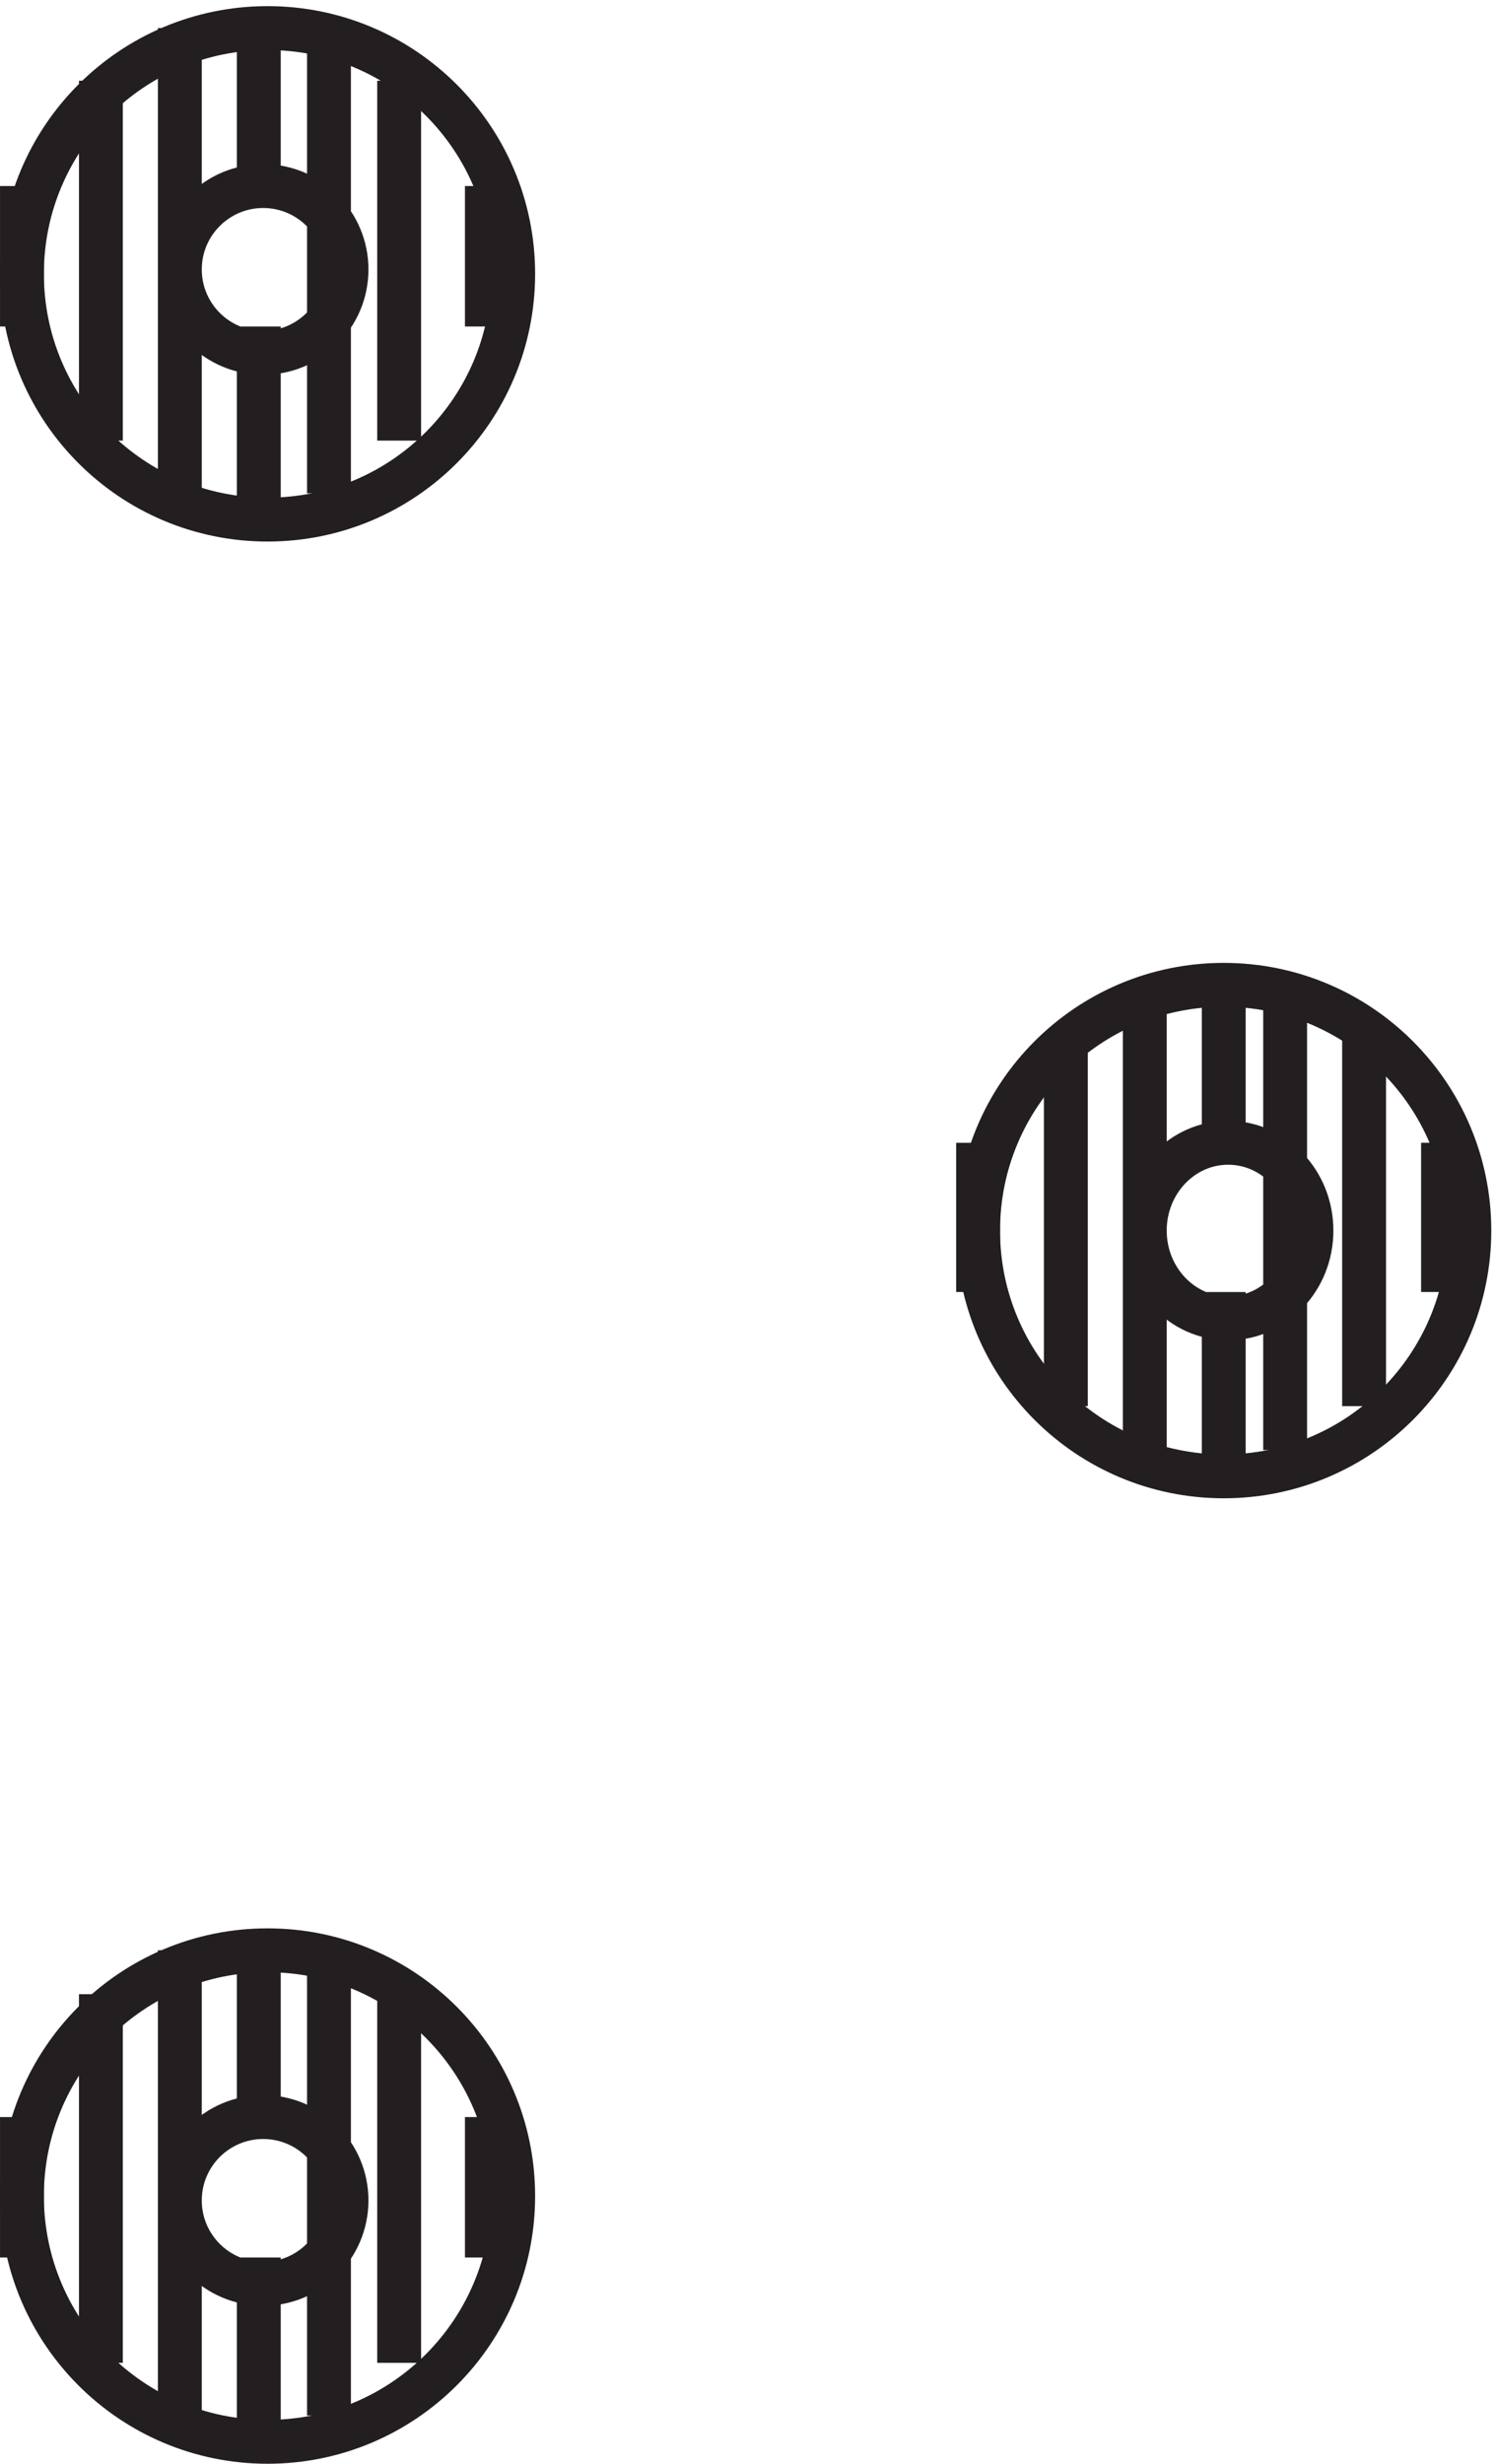
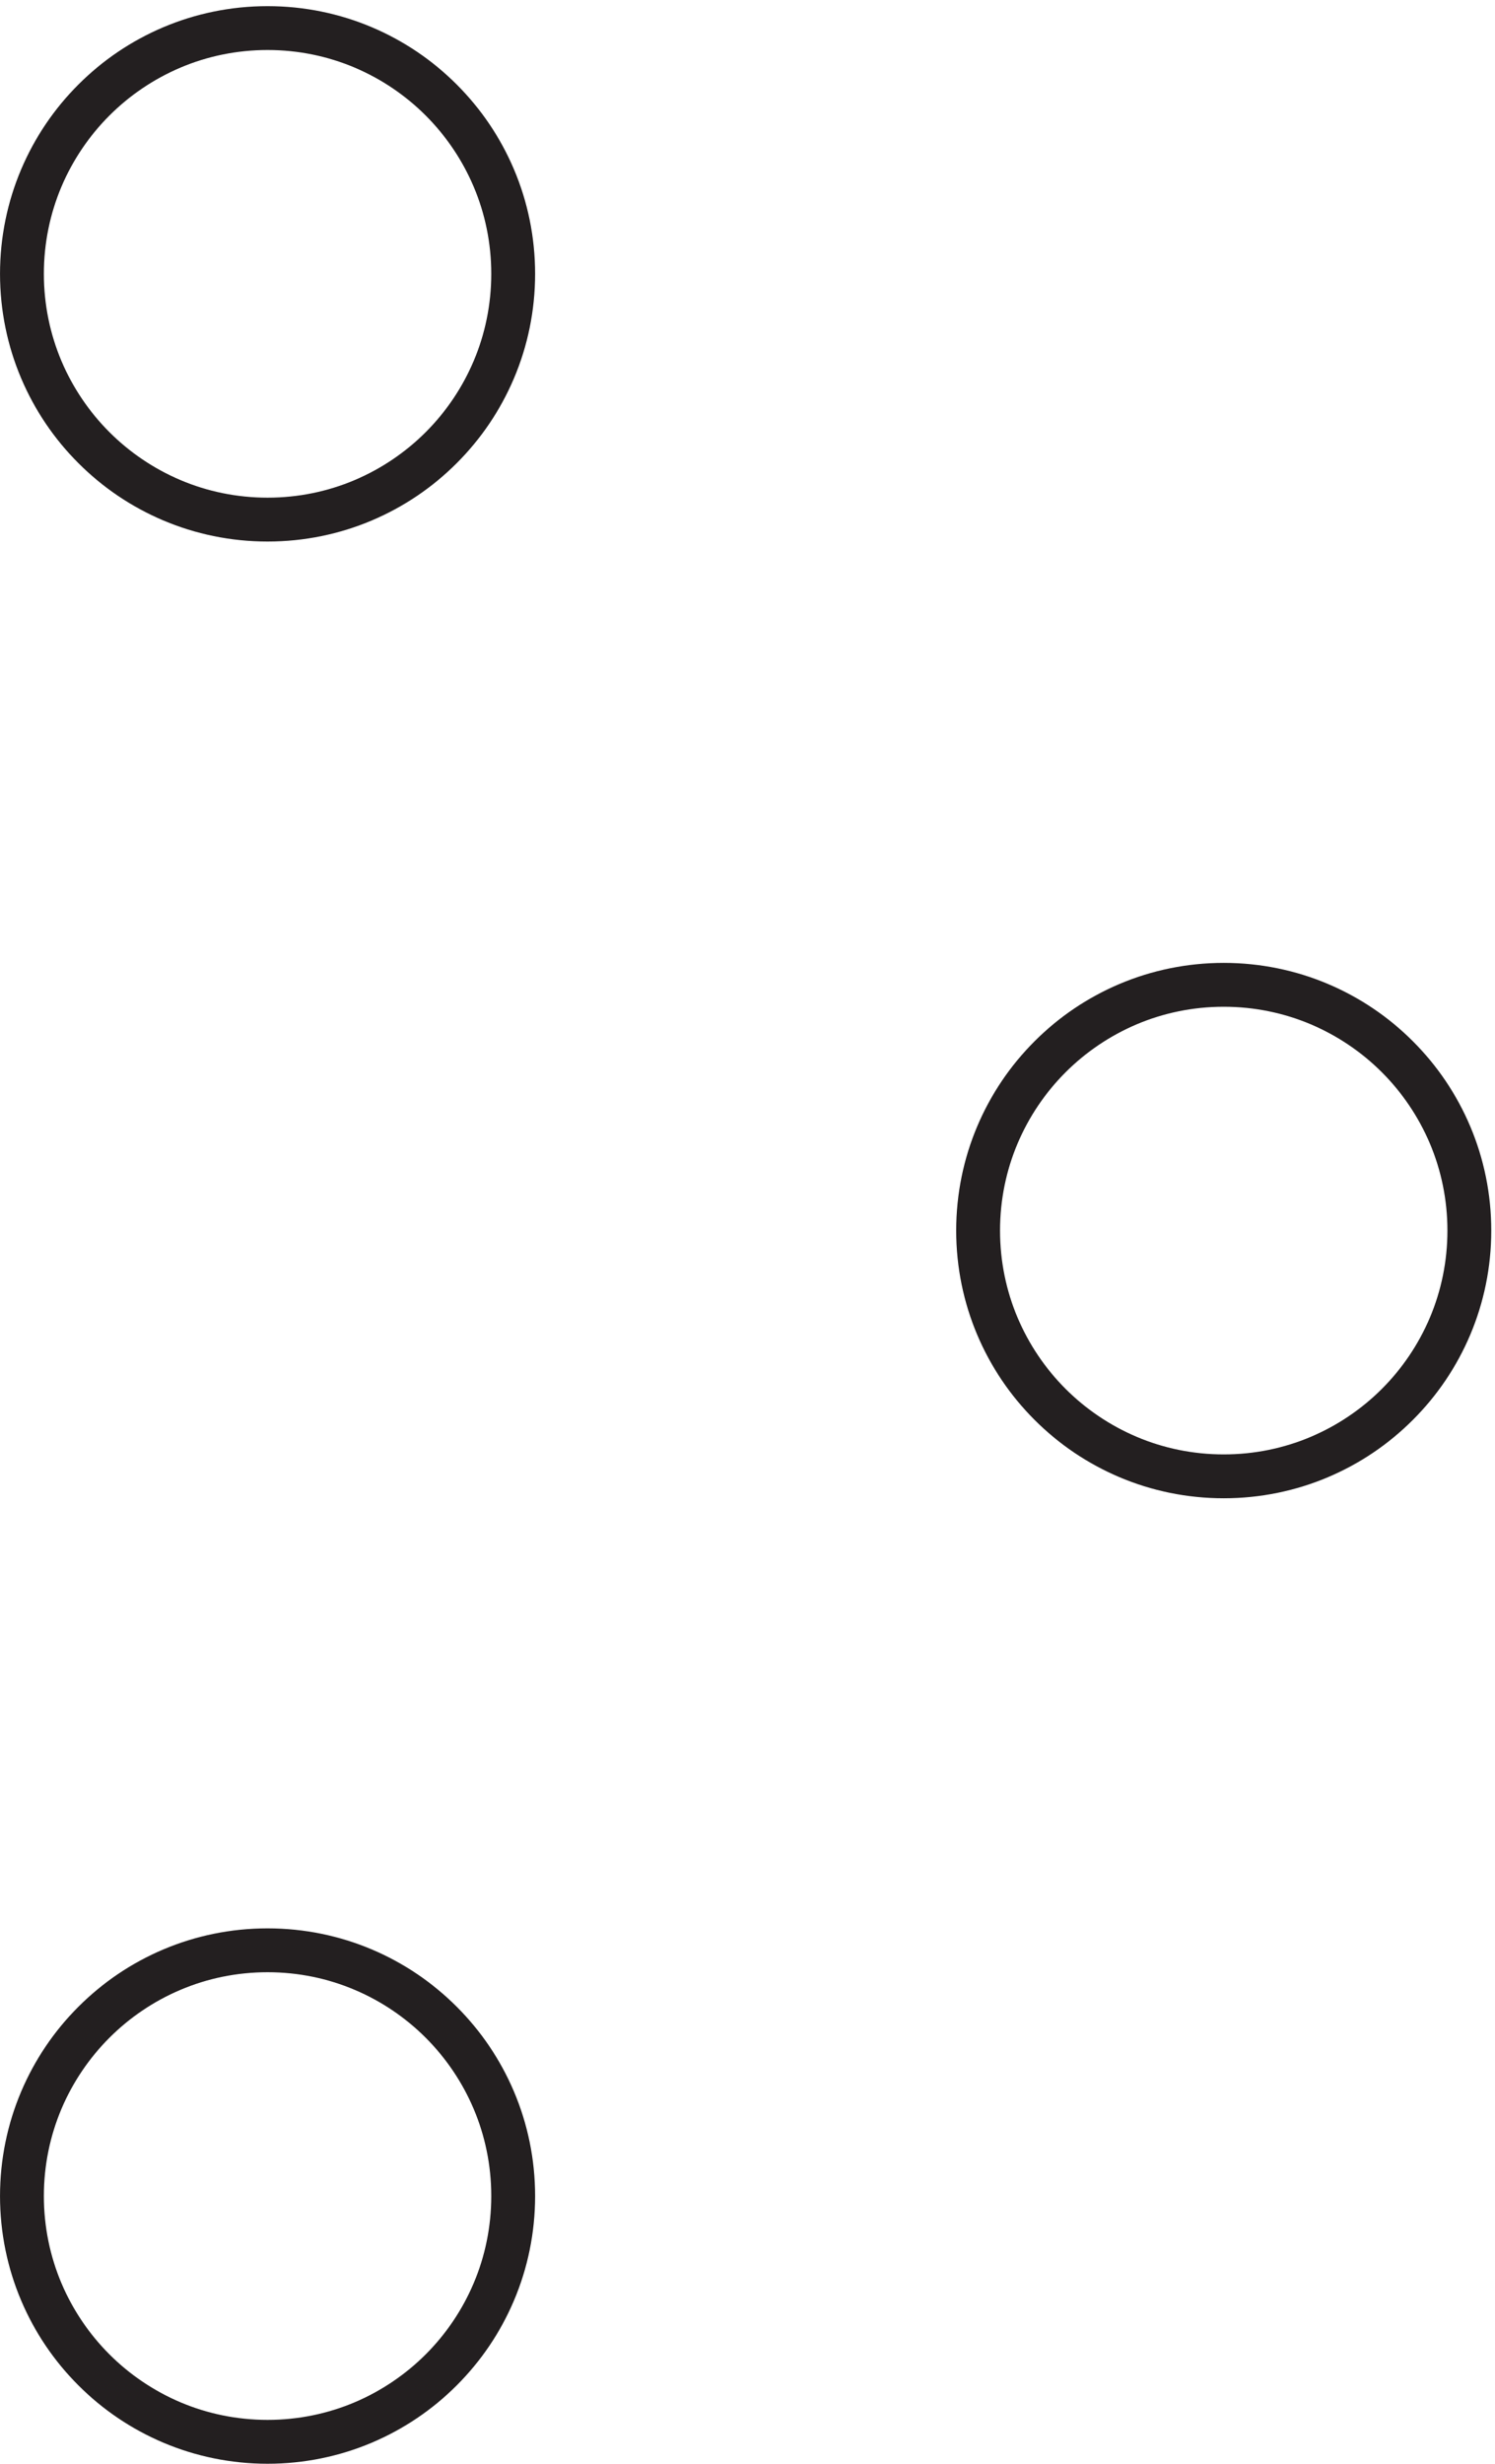
<svg xmlns="http://www.w3.org/2000/svg" xml:space="preserve" width="34" height="56">
  <path d="M87.332 373.668c0-23.199-18.8-42-42-42-23.195 0-42 18.801-42 42 0 23.195 18.805 42 42 42 23.2 0 42-18.805 42-42zm0-328.5c0-23.2-18.8-42-42-42-23.195 0-42 18.8-42 42 0 23.195 18.805 42 42 42 23.2 0 42-18.805 42-42zm163.5 164.996c0-23.195-18.801-42-42-42-23.195 0-42 18.805-42 42 0 23.199 18.805 42 42 42 23.199 0 42-18.801 42-42z" style="fill:none;stroke:#231f20;stroke-width:7.5;stroke-linecap:butt;stroke-linejoin:miter;stroke-miterlimit:10;stroke-dasharray:none;stroke-opacity:1" transform="matrix(.133 0 0 -.133 .056 55.922)" />
-   <path d="M58.832 44.418c0-7.871-6.379-14.25-14.25-14.25-7.867 0-14.25 6.379-14.25 14.25 0 7.867 6.383 14.25 14.25 14.25 7.871 0 14.25-6.383 14.25-14.25zm-42-27.75v63m13.5-72v79.5m25.5-79.5v79.5m12-70.5v63m-64.5-45v24m40.5-54v30m39 0v24m-39 0v28.5m123 112.5v25.5m15-45.004v63m42-32.996c0-8.285-6.379-15-14.25-15-7.867 0-14.25 6.715-14.25 15 0 8.281 6.383 15 14.25 15 7.871 0 14.25-6.719 14.25-15zm-28.5-37.504v79.5m13.5-27v27m0-82.5v30m10.5-27v79.5m13.5-72v63m13.5-43.496v25.5m-187.5 149.25c0-7.871-6.379-14.25-14.25-14.25-7.867 0-14.25 6.379-14.25 14.25 0 7.867 6.383 14.25 14.25 14.25 7.871 0 14.25-6.383 14.25-14.25zm-55.5-9.75v24m13.5-43.5v61.5m13.5-70.5v79.5m13.5-27v27m0-82.5v31.5m12-28.5v79.5m12-70.5v61.5m15-42v24" style="fill:none;stroke:#231f20;stroke-width:7.5;stroke-linecap:butt;stroke-linejoin:miter;stroke-miterlimit:10;stroke-dasharray:none;stroke-opacity:1" transform="matrix(.133 0 0 -.133 .056 55.922)" />
</svg>